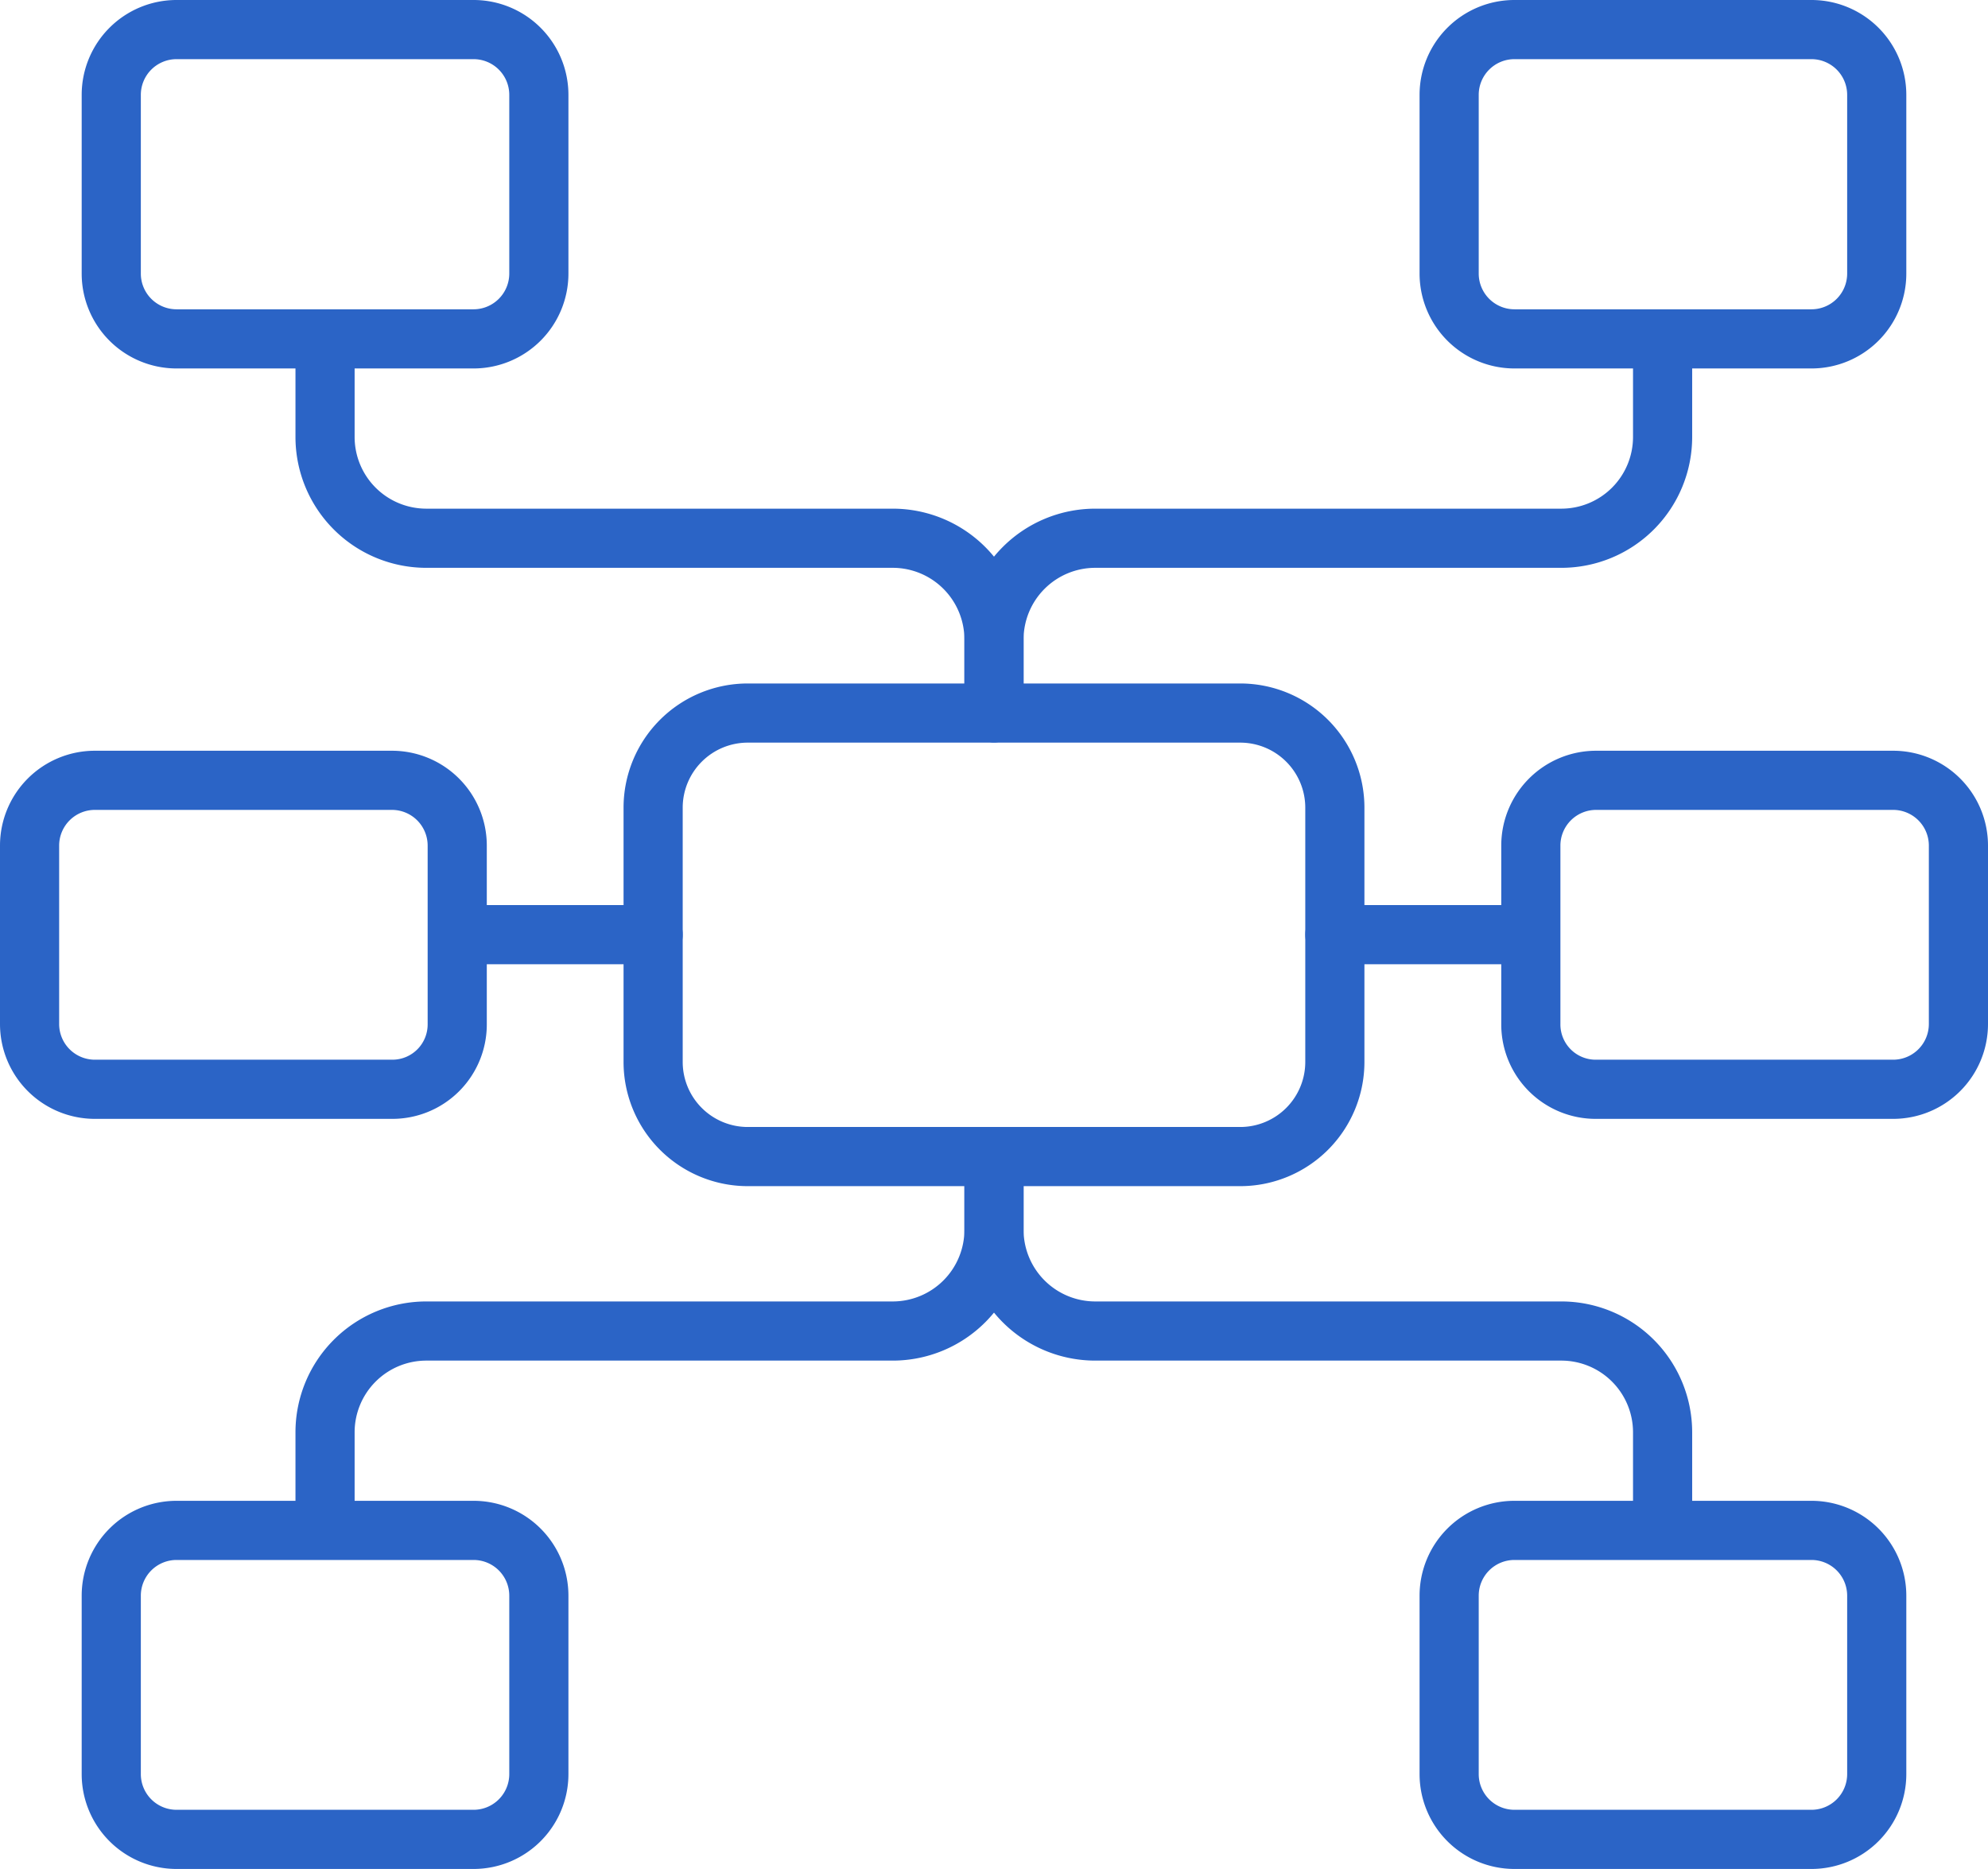
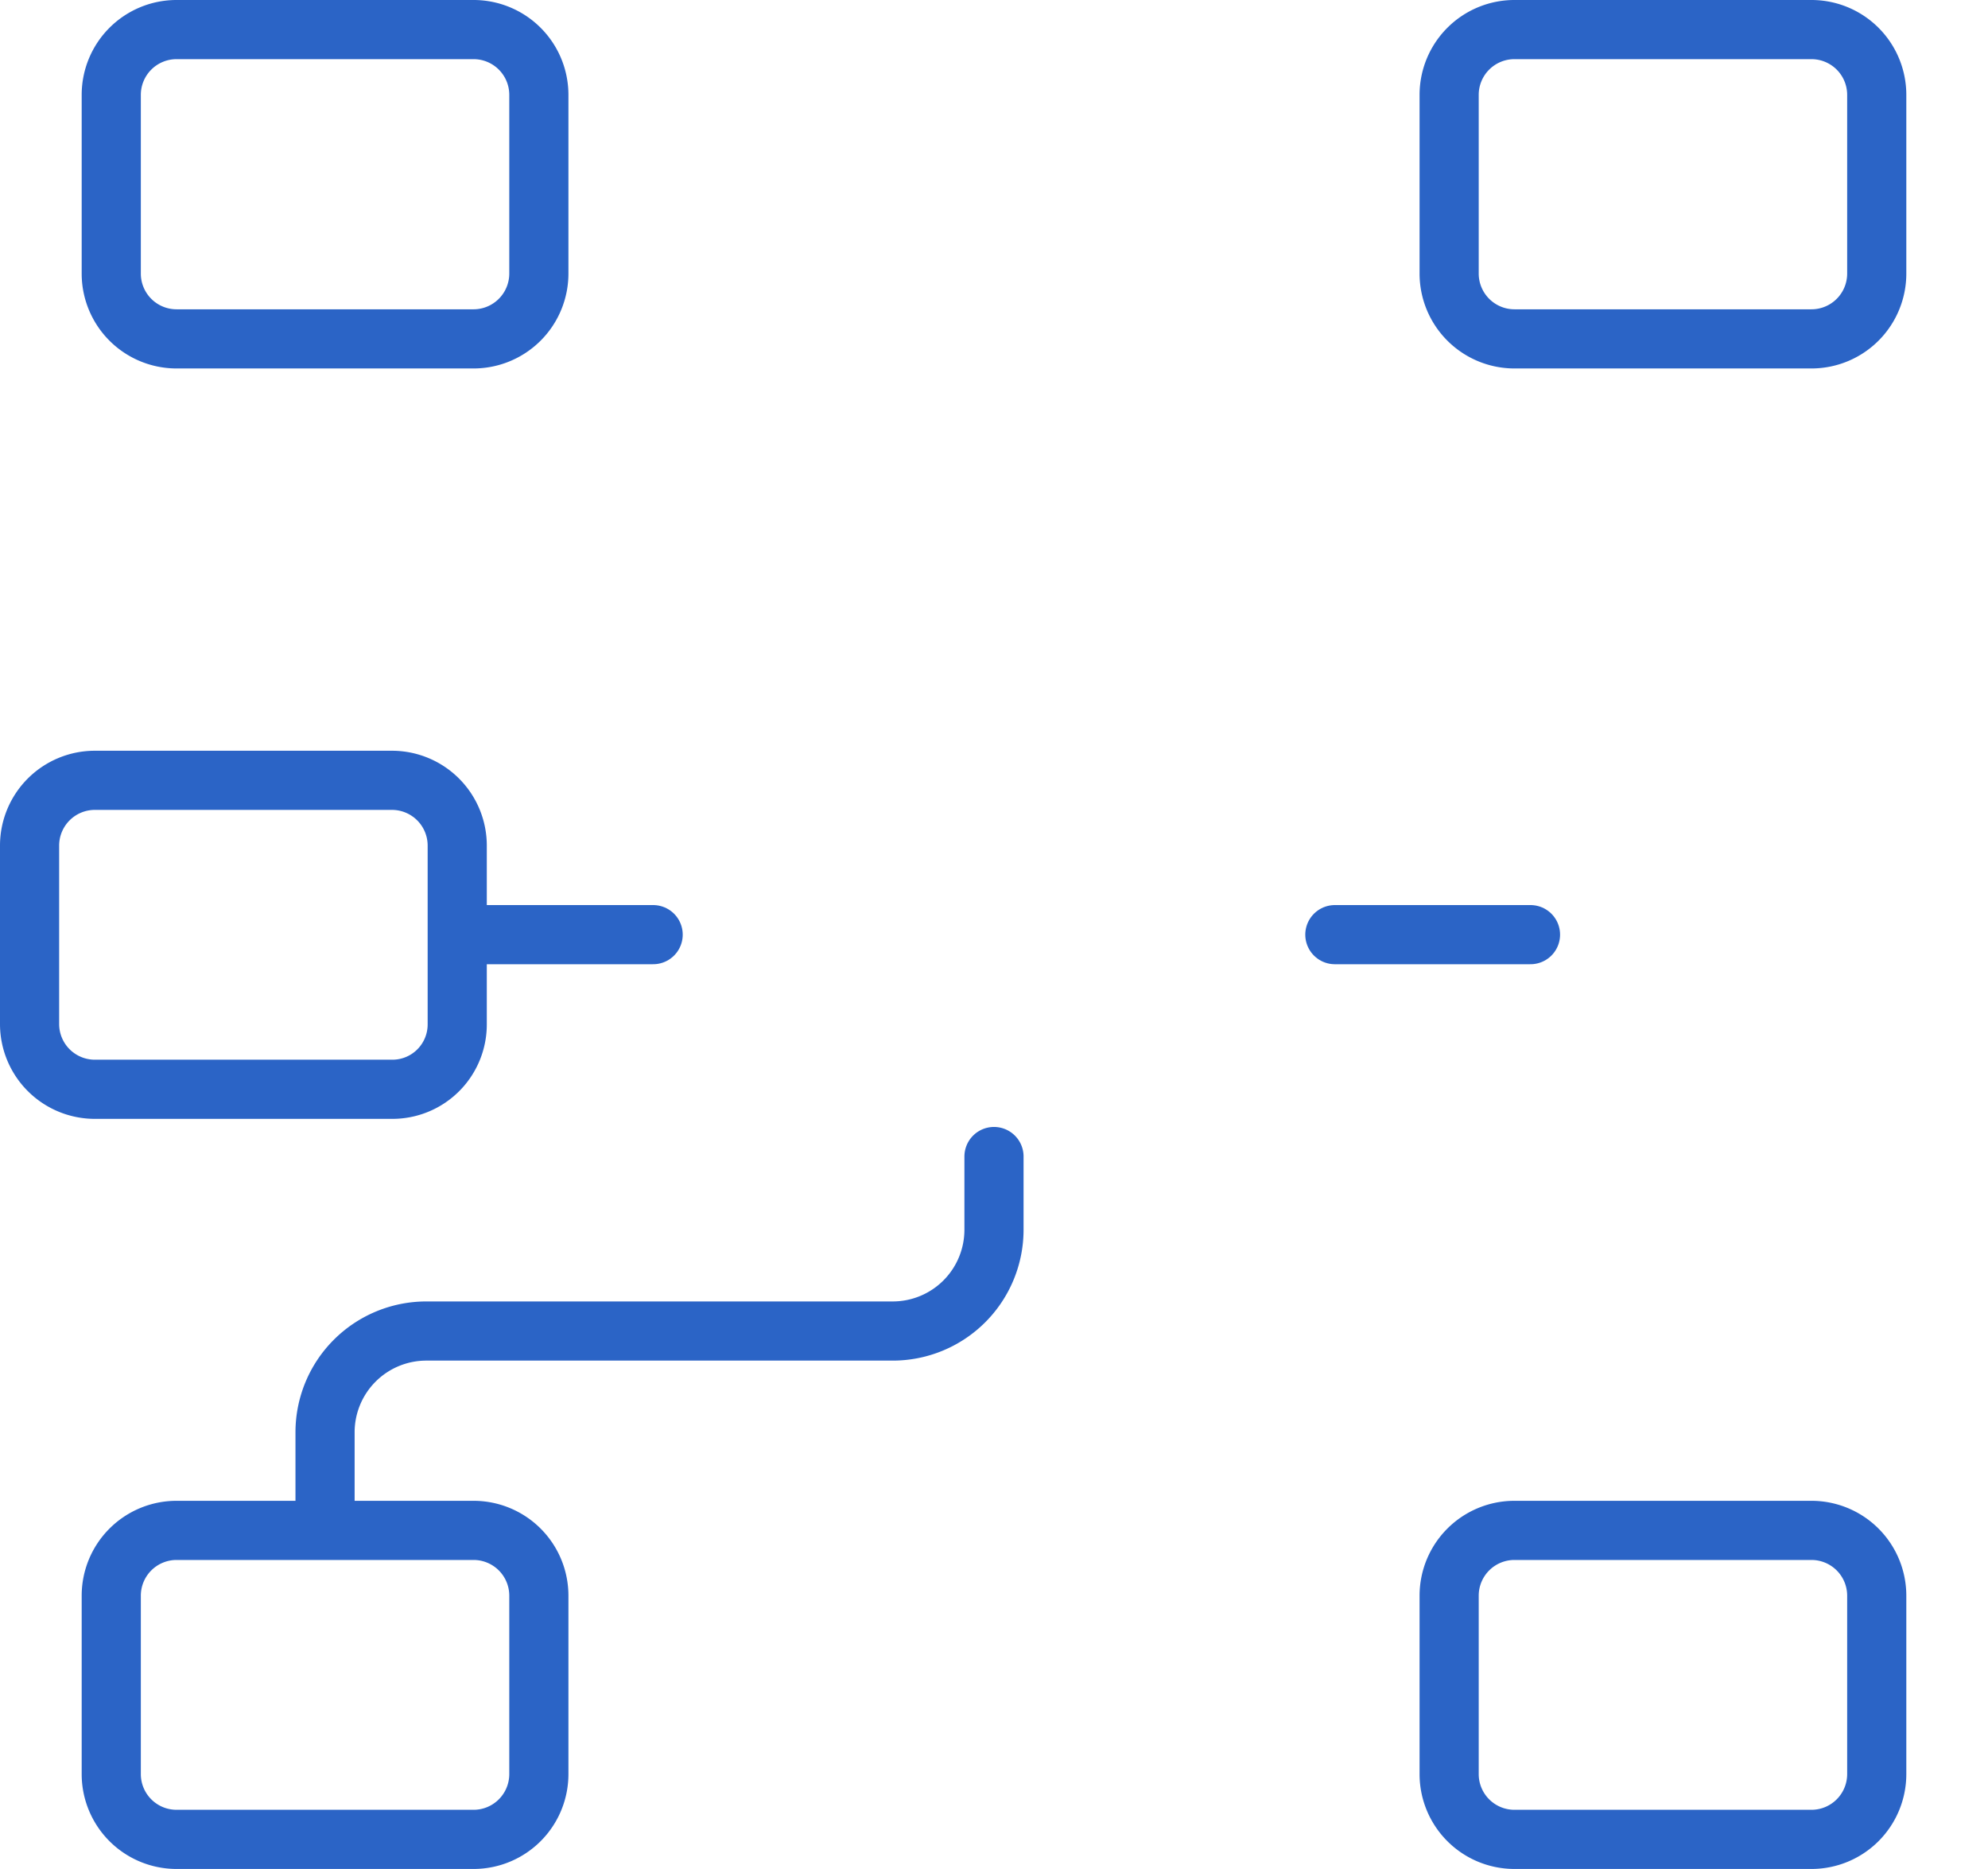
<svg xmlns="http://www.w3.org/2000/svg" width="100.829" height="94.776" viewBox="0 0 100.829 94.776">
  <g id="data_analytics-27" data-name="data analytics-27" transform="translate(-1.81 -3.58)">
-     <path id="Path_43" data-name="Path 43" d="M51.645,47.9H26.651a4.8,4.8,0,0,1-4.791-4.791V30.2a4.8,4.8,0,0,1,4.791-4.791H51.645A4.8,4.8,0,0,1,56.436,30.2V43.107A4.8,4.8,0,0,1,51.645,47.9Z" transform="translate(13.076 14.331)" fill="none" stroke="#2b64c6" stroke-linecap="round" stroke-linejoin="round" stroke-miterlimit="10" stroke-width="3" />
-     <path id="Path_44" data-name="Path 44" d="M46.028,33.232V29.515A5.137,5.137,0,0,0,40.9,24.383H17.232A5.137,5.137,0,0,1,12.1,19.251V14.29" transform="translate(6.196 6.492)" fill="none" stroke="#2b64c6" stroke-linecap="round" stroke-linejoin="round" stroke-miterlimit="10" stroke-width="3" />
    <path id="Path_45" data-name="Path 45" d="M24.119,20.765H9.048A3.311,3.311,0,0,1,5.74,17.458V8.388A3.311,3.311,0,0,1,9.048,5.08H24.119a3.311,3.311,0,0,1,3.308,3.308v9.053A3.314,3.314,0,0,1,24.119,20.765Z" transform="translate(1.713)" fill="none" stroke="#2b64c6" stroke-linecap="round" stroke-linejoin="round" stroke-miterlimit="10" stroke-width="3" />
    <path id="Path_46" data-name="Path 46" d="M21.689,43.078H6.618A3.311,3.311,0,0,1,3.31,39.771V30.718A3.311,3.311,0,0,1,6.618,27.41H21.689A3.311,3.311,0,0,1,25,30.718v9.053A3.289,3.289,0,0,1,21.689,43.078Z" transform="translate(0 15.741)" fill="none" stroke="#2b64c6" stroke-linecap="round" stroke-linejoin="round" stroke-miterlimit="10" stroke-width="3" />
    <line id="Line_153" data-name="Line 153" x1="9.923" transform="translate(25.014 50.977)" fill="none" stroke="#2b64c6" stroke-linecap="round" stroke-linejoin="round" stroke-miterlimit="10" stroke-width="3" />
    <path id="Path_47" data-name="Path 47" d="M46.028,38.6v3.717A5.137,5.137,0,0,1,40.9,47.449H17.232A5.137,5.137,0,0,0,12.1,52.58v4.961" transform="translate(6.196 23.629)" fill="none" stroke="#2b64c6" stroke-linecap="round" stroke-linejoin="round" stroke-miterlimit="10" stroke-width="3" />
    <path id="Path_48" data-name="Path 48" d="M24.119,49.72H9.048A3.311,3.311,0,0,0,5.74,53.028v9.053a3.311,3.311,0,0,0,3.308,3.308H24.119a3.311,3.311,0,0,0,3.308-3.308V53.028A3.311,3.311,0,0,0,24.119,49.72Z" transform="translate(1.713 31.468)" fill="none" stroke="#2b64c6" stroke-linecap="round" stroke-linejoin="round" stroke-miterlimit="10" stroke-width="3" />
-     <path id="Path_49" data-name="Path 49" d="M32,33.232V29.515a5.137,5.137,0,0,1,5.132-5.132H60.779a5.137,5.137,0,0,0,5.132-5.132V14.29" transform="translate(20.224 6.492)" fill="none" stroke="#2b64c6" stroke-linecap="round" stroke-linejoin="round" stroke-miterlimit="10" stroke-width="3" />
    <path id="Path_50" data-name="Path 50" d="M48.848,20.765H63.919a3.311,3.311,0,0,0,3.308-3.308V8.388A3.311,3.311,0,0,0,63.919,5.08H48.848A3.311,3.311,0,0,0,45.54,8.388v9.053A3.314,3.314,0,0,0,48.848,20.765Z" transform="translate(29.769)" fill="none" stroke="#2b64c6" stroke-linecap="round" stroke-linejoin="round" stroke-miterlimit="10" stroke-width="3" />
-     <path id="Path_51" data-name="Path 51" d="M51.278,43.078H66.349a3.311,3.311,0,0,0,3.308-3.308V30.718a3.311,3.311,0,0,0-3.308-3.308H51.278a3.311,3.311,0,0,0-3.308,3.308v9.053A3.289,3.289,0,0,0,51.278,43.078Z" transform="translate(31.482 15.741)" fill="none" stroke="#2b64c6" stroke-linecap="round" stroke-linejoin="round" stroke-miterlimit="10" stroke-width="3" />
    <line id="Line_154" data-name="Line 154" x2="9.923" transform="translate(69.512 50.977)" fill="none" stroke="#2b64c6" stroke-linecap="round" stroke-linejoin="round" stroke-miterlimit="10" stroke-width="3" />
-     <path id="Path_52" data-name="Path 52" d="M32,38.6v3.717a5.137,5.137,0,0,0,5.132,5.132H60.779a5.137,5.137,0,0,1,5.132,5.132v4.961" transform="translate(20.224 23.629)" fill="none" stroke="#2b64c6" stroke-linecap="round" stroke-linejoin="round" stroke-miterlimit="10" stroke-width="3" />
    <path id="Path_53" data-name="Path 53" d="M48.848,49.72H63.919a3.311,3.311,0,0,1,3.308,3.308v9.053a3.311,3.311,0,0,1-3.308,3.308H48.848a3.311,3.311,0,0,1-3.308-3.308V53.028A3.311,3.311,0,0,1,48.848,49.72Z" transform="translate(29.769 31.468)" fill="none" stroke="#2b64c6" stroke-linecap="round" stroke-linejoin="round" stroke-miterlimit="10" stroke-width="3" />
  </g>
</svg>